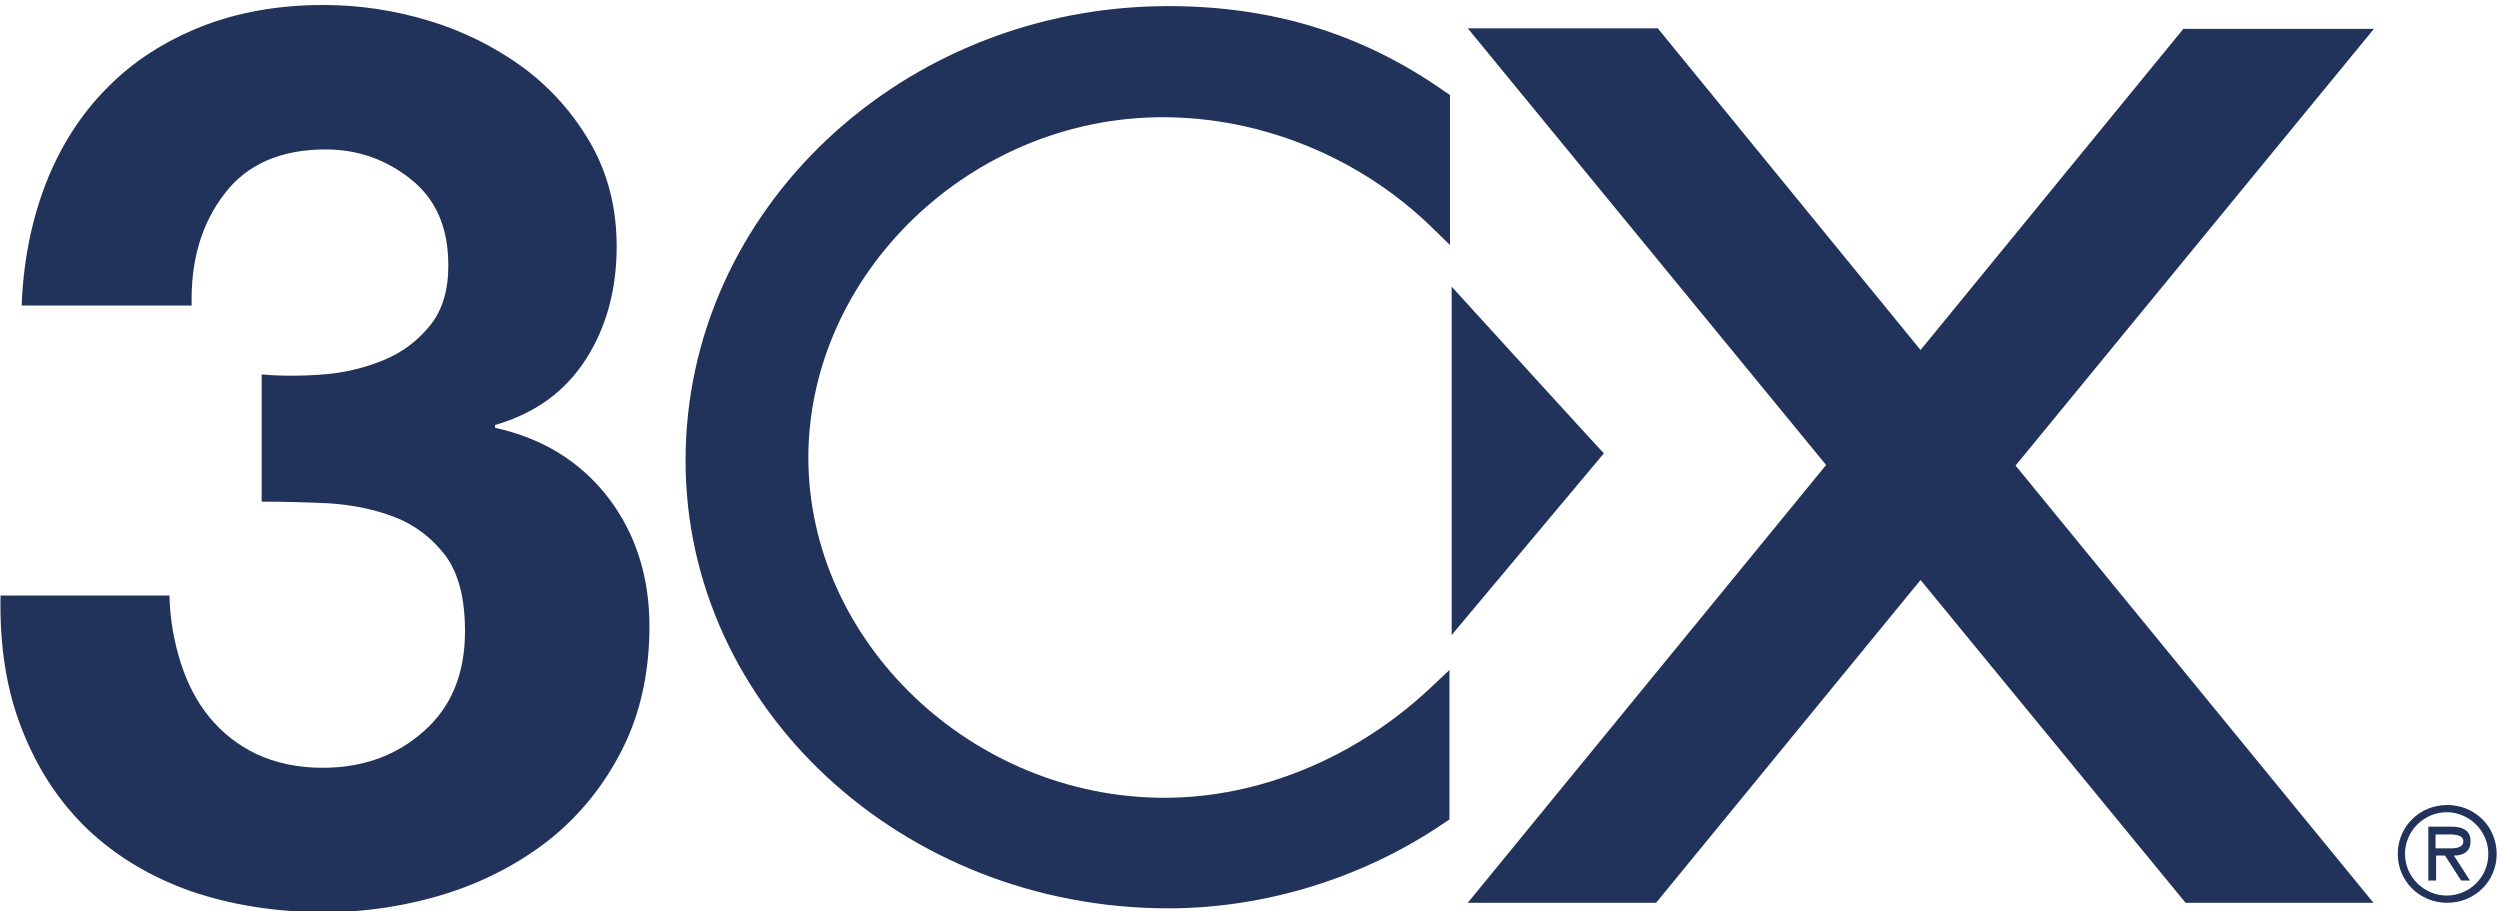
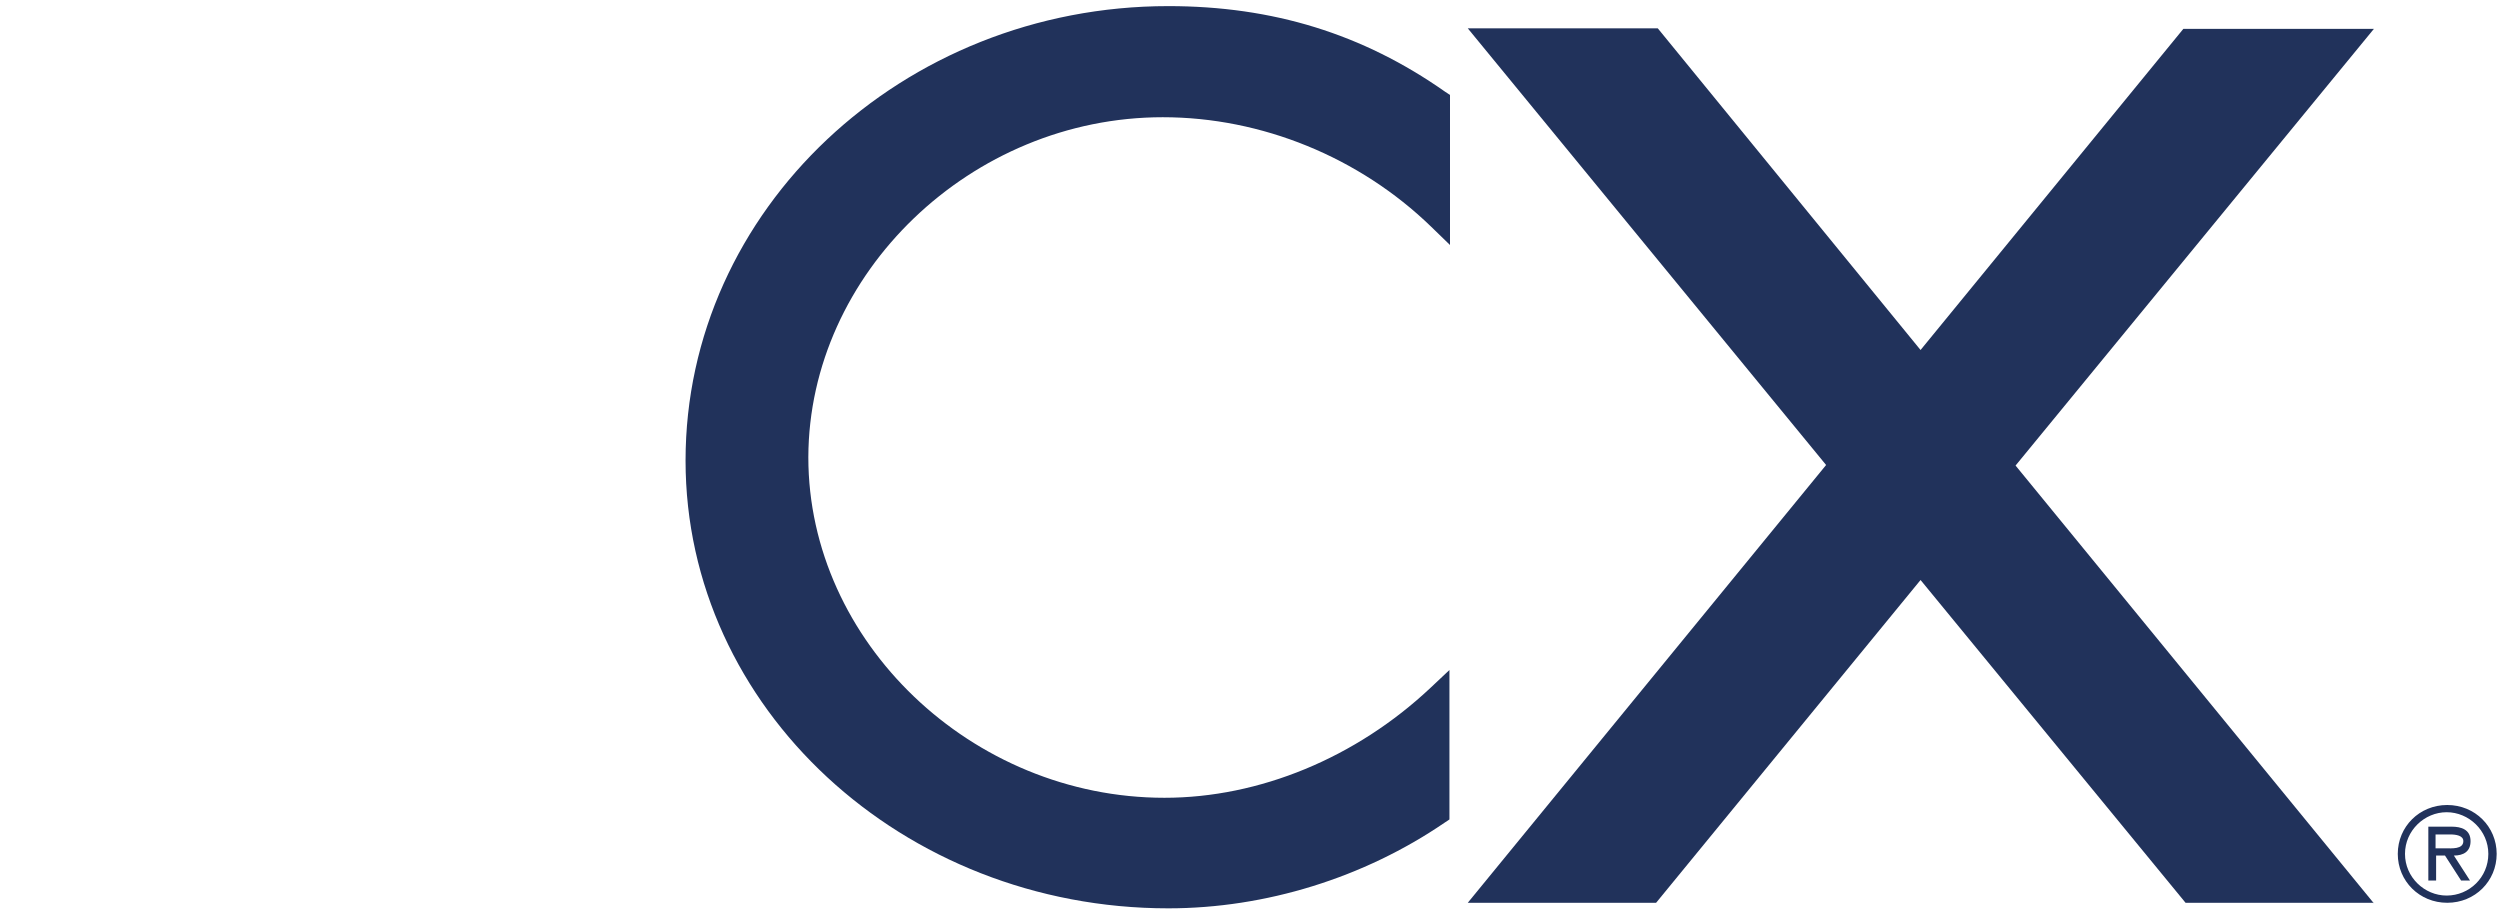
<svg xmlns="http://www.w3.org/2000/svg" version="1.1" id="svg2" x="0px" y="0px" viewBox="0 0 450 164" style="enable-background:new 0 0 450 164;" xml:space="preserve">
  <style type="text/css">
	.st0{fill:#21325B;}
</style>
-   <path id="path22" class="st0" d="M58.2,67.4c3.9-0.3,7.5-1.2,10.9-2.6c3.4-1.4,6.1-3.5,8.3-6.2c2.2-2.7,3.3-6.3,3.3-10.8  c0-6.8-2.2-11.9-6.7-15.5c-4.5-3.6-9.6-5.4-15.4-5.4c-8.1,0-14.2,2.7-18.2,8c-4.1,5.3-6.1,12-5.9,20.1H3.9  c0.3-8.1,1.8-15.4,4.4-22.1c2.6-6.6,6.3-12.4,11-17.1c4.7-4.8,10.4-8.4,16.9-11c6.6-2.6,13.9-3.9,22-3.9c6.3,0,12.6,0.9,18.9,2.8  c6.3,1.9,11.9,4.7,17,8.4c5,3.7,9.1,8.3,12.2,13.7c3.1,5.4,4.7,11.6,4.7,18.6c0,7.6-1.8,14.4-5.5,20.2c-3.7,5.8-9.1,9.8-16.4,11.9  v0.5c8.6,1.9,15.4,6.1,20.4,12.6c4.9,6.4,7.4,14.2,7.4,23.1c0,8.2-1.6,15.6-4.8,22c-3.2,6.4-7.5,11.8-12.9,16.2  c-5.4,4.3-11.6,7.6-18.7,9.9c-7,2.2-14.4,3.4-22,3.4c-8.8,0-16.9-1.3-24.2-3.8c-7.3-2.6-13.4-6.3-18.5-11.1  c-5.1-4.9-9-10.8-11.8-17.9c-2.8-7-4.1-15.1-3.9-24.2h30.4c0.1,4.2,0.8,8.2,2,12c1.2,3.8,2.9,7.1,5.2,9.9c2.3,2.8,5.1,5,8.4,6.6  c3.4,1.6,7.4,2.5,12,2.5c7.2,0,13.3-2.2,18.2-6.6c5-4.4,7.4-10.4,7.4-18c0-6-1.2-10.5-3.6-13.7c-2.4-3.1-5.4-5.4-9-6.8  c-3.6-1.4-7.5-2.2-11.8-2.5c-4.3-0.2-8.3-0.3-12.2-0.3V67.4C50.6,67.7,54.3,67.7,58.2,67.4" />
  <path id="path26" class="st0" d="M209.3,21.1c17.8,0,35.4,7.2,48.3,19.7l3.4,3.3v-27l-0.9-0.6c-14.8-10.4-31-15.4-49.8-15.4  c-47.9,0-86.9,36.7-86.9,81.8c0,44.5,39,80.6,86.9,80.6c17.5,0,35.2-5.5,49.7-15.4l0.9-0.6v-26.9l-3.4,3.2  c-13.4,12.6-30.8,19.8-47.9,19.8c-34.7,0-64.1-28.1-64.1-61.3C145.6,49.2,174.8,21.1,209.3,21.1" />
-   <path id="path30" class="st0" d="M261.3,51.6v62.7l27.4-32.7C288.7,81.7,261.3,51.6,261.3,51.6z" />
  <path id="path34" class="st0" d="M427.3,162.6l-64.5-78.8l64.5-78.6H393l-47.3,57.8L298.4,5.1h-34.2l64.5,78.6l-64.5,78.8h33.9  l47.6-58.1l47.7,58.1H427.3z" />
  <path id="path38" class="st0" d="M440.1,152.7c1.2,0,3.3,0.2,3.3-1.3c0-1-1.3-1.2-2.4-1.2h-2.6v2.5L440.1,152.7L440.1,152.7z   M444.6,158.5H443l-2.9-4.5h-1.6v4.5h-1.4v-9.7h4.2c1.7,0,3.4,0.5,3.4,2.6c0,1.9-1.3,2.6-3,2.6L444.6,158.5z M447.9,153.7  c0-4.2-3.5-7.5-7.5-7.5c-4,0-7.5,3.3-7.5,7.5s3.5,7.5,7.5,7.5C444.5,161.2,447.9,157.9,447.9,153.7 M431.6,153.7  c0-4.9,3.9-8.8,8.9-8.8c5,0,8.9,3.9,8.9,8.8s-3.9,8.8-8.9,8.8C435.5,162.5,431.6,158.6,431.6,153.7" />
</svg>